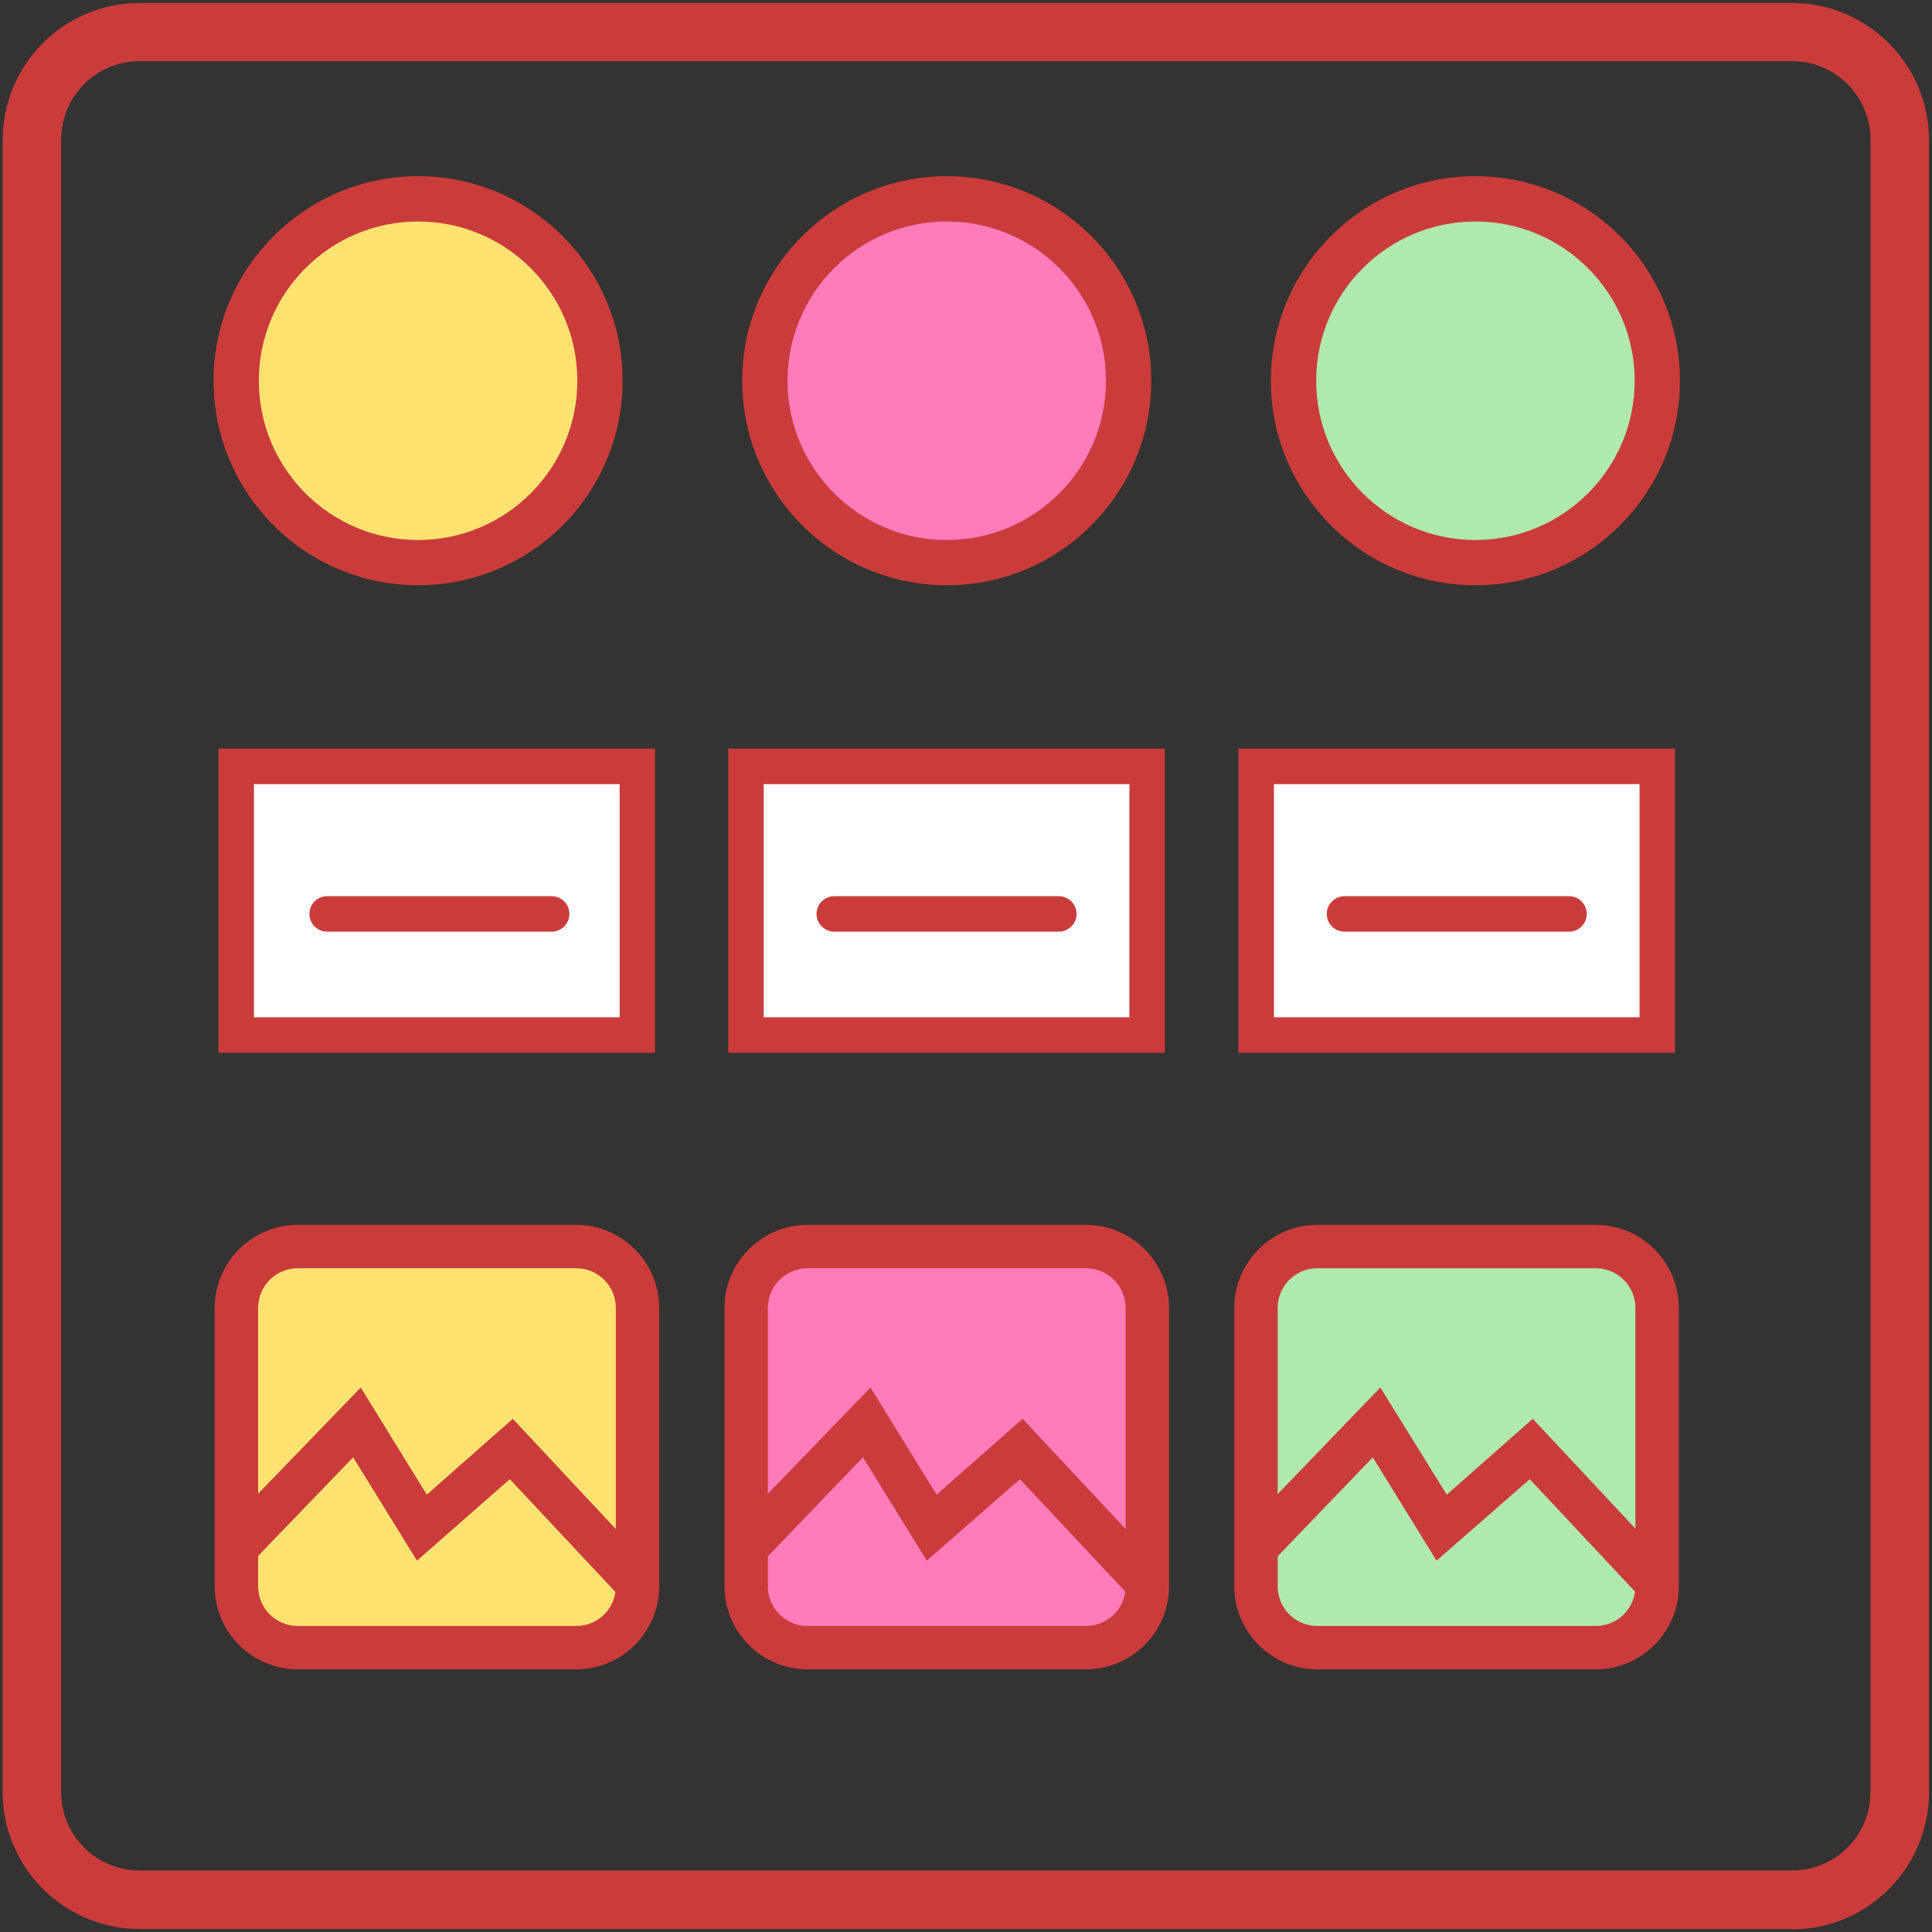
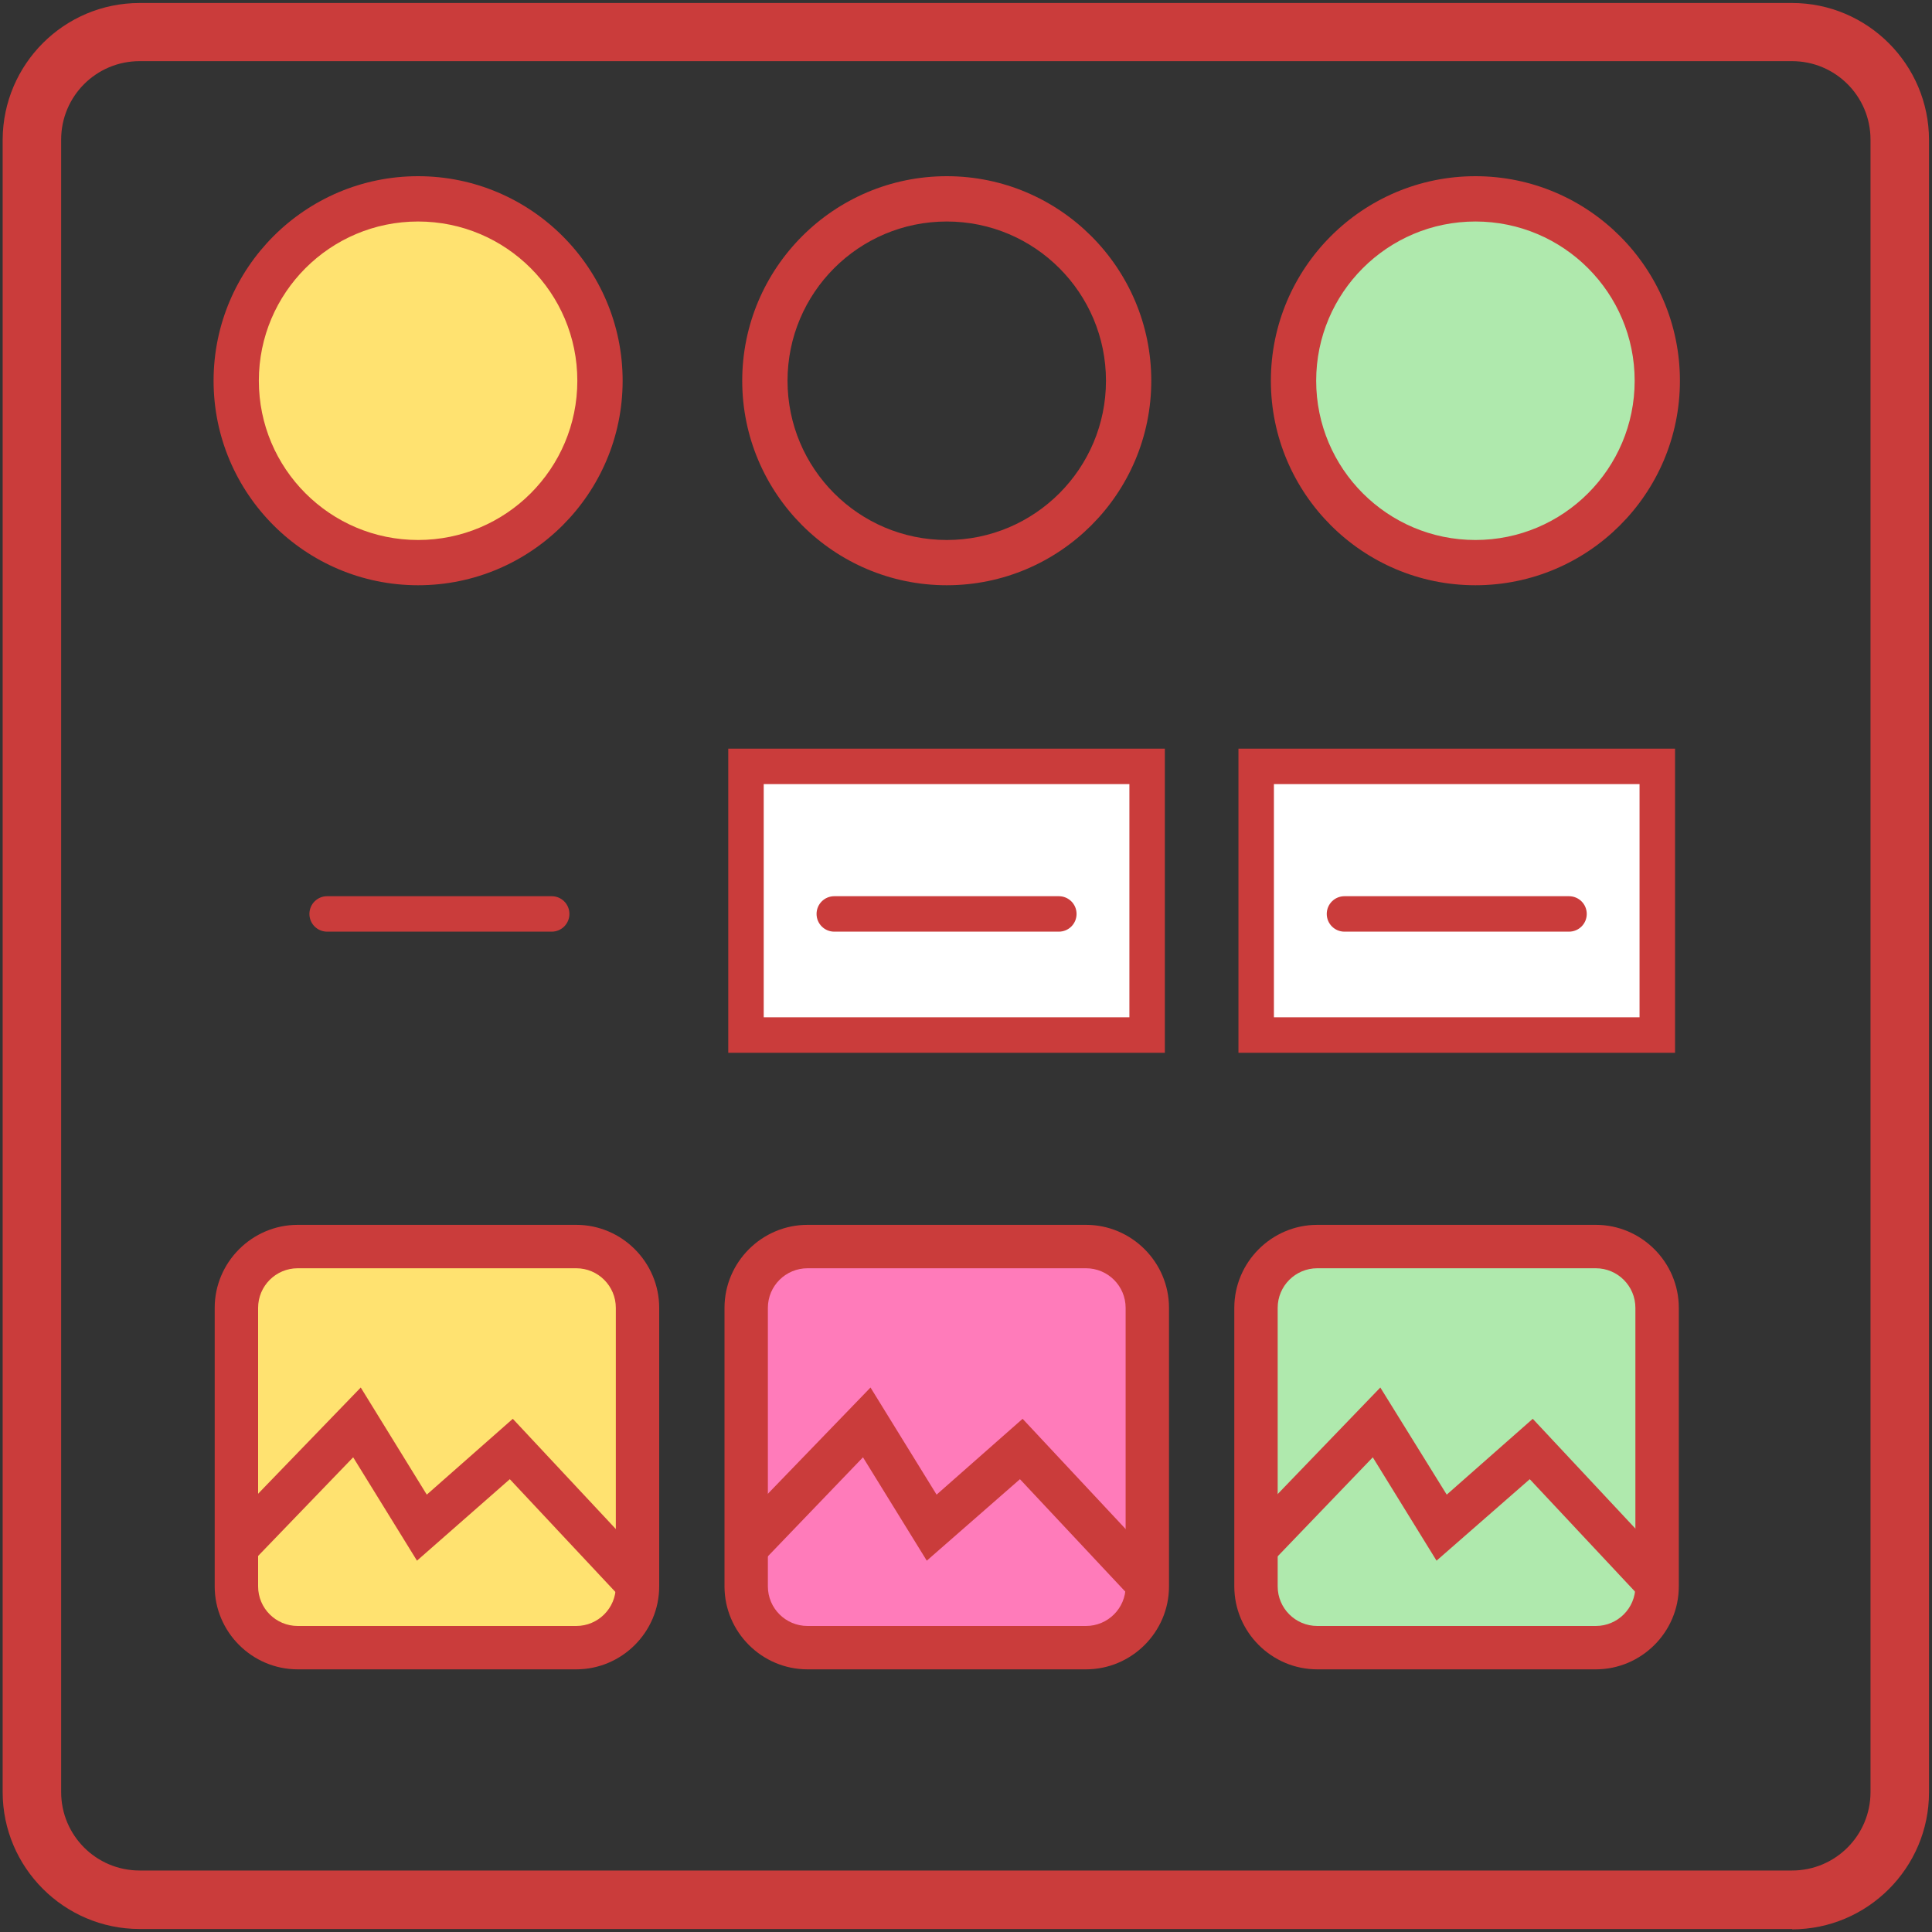
<svg xmlns="http://www.w3.org/2000/svg" width="40" height="40" viewBox="0 0 40 40" fill="none">
  <rect x="0" y="0" width="40" height="40" fill="#333333" stroke="none" />
  <g clip-path="url(#clip0_4932_3620)">
    <path d="M37.109 39.938H2.891C1.328 39.938 0.055 38.664 0.055 37.102V2.891C0.062 1.328 1.328 0.062 2.891 0.062H37.102C38.664 0.062 39.938 1.336 39.938 2.898V37.109C39.938 38.672 38.664 39.945 37.102 39.945L37.109 39.938ZM2.891 1.266C1.992 1.266 1.266 1.992 1.266 2.891V37.102C1.266 38 1.992 38.727 2.891 38.727H37.102C38 38.727 38.727 38 38.727 37.102V2.891C38.727 1.992 38 1.266 37.102 1.266H2.891Z" fill="#CA3C3B" />
    <path d="M8.656 11.648C10.736 11.648 12.422 9.963 12.422 7.883C12.422 5.803 10.736 4.117 8.656 4.117C6.577 4.117 4.891 5.803 4.891 7.883C4.891 9.963 6.577 11.648 8.656 11.648Z" fill="#FFE270" />
    <path d="M8.656 12.117C6.32 12.117 4.422 10.219 4.422 7.883C4.422 5.547 6.32 3.648 8.656 3.648C10.992 3.648 12.891 5.547 12.891 7.883C12.891 10.219 10.992 12.117 8.656 12.117ZM8.656 4.586C6.836 4.586 5.359 6.062 5.359 7.883C5.359 9.703 6.836 11.18 8.656 11.18C10.477 11.18 11.953 9.703 11.953 7.883C11.953 6.062 10.477 4.586 8.656 4.586Z" fill="#CA3C3B" />
-     <path d="M19.602 11.648C21.681 11.648 23.367 9.963 23.367 7.883C23.367 5.803 21.681 4.117 19.602 4.117C17.522 4.117 15.836 5.803 15.836 7.883C15.836 9.963 17.522 11.648 19.602 11.648Z" fill="#FF7BBA" />
    <path d="M19.602 12.117C17.266 12.117 15.367 10.219 15.367 7.883C15.367 5.547 17.266 3.648 19.602 3.648C21.938 3.648 23.836 5.547 23.836 7.883C23.836 10.219 21.938 12.117 19.602 12.117ZM19.602 4.586C17.781 4.586 16.305 6.062 16.305 7.883C16.305 9.703 17.781 11.18 19.602 11.18C21.422 11.18 22.898 9.703 22.898 7.883C22.898 6.062 21.422 4.586 19.602 4.586Z" fill="#CA3C3B" />
    <path d="M30.547 11.648C32.627 11.648 34.312 9.963 34.312 7.883C34.312 5.803 32.627 4.117 30.547 4.117C28.467 4.117 26.781 5.803 26.781 7.883C26.781 9.963 28.467 11.648 30.547 11.648Z" fill="#AFE9AD" />
    <path d="M30.547 12.117C28.211 12.117 26.312 10.219 26.312 7.883C26.312 5.547 28.211 3.648 30.547 3.648C32.883 3.648 34.781 5.547 34.781 7.883C34.781 10.219 32.883 12.117 30.547 12.117ZM30.547 4.586C28.727 4.586 27.25 6.062 27.25 7.883C27.25 9.703 28.727 11.18 30.547 11.18C32.367 11.18 33.844 9.703 33.844 7.883C33.844 6.062 32.367 4.586 30.547 4.586Z" fill="#CA3C3B" />
-     <path d="M13.195 15.867H4.891V21.43H13.195V15.867Z" fill="white" />
-     <path d="M13.562 21.797H4.523V15.5H13.562V21.797ZM5.258 21.062H12.828V16.234H5.258V21.062Z" fill="#CA3C3B" />
    <path d="M23.75 15.867H15.445V21.43H23.75V15.867Z" fill="white" />
    <path d="M24.117 21.797H15.078V15.5H24.117V21.797ZM15.812 21.062H23.383V16.234H15.812V21.062Z" fill="#CA3C3B" />
    <path d="M34.312 15.867H26.008V21.43H34.312V15.867Z" fill="white" />
    <path d="M34.68 21.797H25.641V15.5H34.68V21.797ZM26.375 21.062H33.945V16.234H26.375V21.062Z" fill="#CA3C3B" />
    <path d="M11.93 25.812H6.156C5.457 25.812 4.891 26.379 4.891 27.078V32.852C4.891 33.55 5.457 34.117 6.156 34.117H11.93C12.629 34.117 13.195 33.55 13.195 32.852V27.078C13.195 26.379 12.629 25.812 11.93 25.812Z" fill="#FFE270" />
    <path d="M11.93 34.562H6.164C5.219 34.562 4.445 33.789 4.445 32.844V27.078C4.445 26.133 5.219 25.359 6.164 25.359H11.93C12.875 25.359 13.648 26.133 13.648 27.078V32.844C13.648 33.789 12.875 34.562 11.93 34.562ZM6.164 26.258C5.711 26.258 5.344 26.625 5.344 27.078V32.844C5.344 33.297 5.711 33.664 6.164 33.664H11.93C12.383 33.664 12.75 33.297 12.75 32.844V27.078C12.75 26.625 12.383 26.258 11.93 26.258H6.164Z" fill="#CA3C3B" />
    <path d="M12.867 33.094L10.555 30.625L8.633 32.312L7.312 30.172L5.211 32.352L4.57 31.727L7.469 28.727L8.836 30.945L10.617 29.375L13.523 32.484L12.867 33.094Z" fill="#CA3C3B" />
    <path d="M22.484 25.812H16.711C16.012 25.812 15.445 26.379 15.445 27.078V32.852C15.445 33.55 16.012 34.117 16.711 34.117H22.484C23.183 34.117 23.75 33.55 23.75 32.852V27.078C23.75 26.379 23.183 25.812 22.484 25.812Z" fill="#FF7BBA" />
    <path d="M22.484 34.562H16.719C15.773 34.562 15 33.789 15 32.844V27.078C15 26.133 15.773 25.359 16.719 25.359H22.484C23.43 25.359 24.203 26.133 24.203 27.078V32.844C24.203 33.789 23.43 34.562 22.484 34.562ZM16.719 26.258C16.266 26.258 15.898 26.625 15.898 27.078V32.844C15.898 33.297 16.266 33.664 16.719 33.664H22.484C22.938 33.664 23.305 33.297 23.305 32.844V27.078C23.305 26.625 22.938 26.258 22.484 26.258H16.719Z" fill="#CA3C3B" />
    <path d="M23.43 33.094L21.117 30.625L19.188 32.312L17.867 30.172L15.773 32.352L15.125 31.727L18.023 28.727L19.391 30.945L21.172 29.375L24.078 32.484L23.43 33.094Z" fill="#CA3C3B" />
    <path d="M33.047 25.812H27.273C26.575 25.812 26.008 26.379 26.008 27.078V32.852C26.008 33.55 26.575 34.117 27.273 34.117H33.047C33.746 34.117 34.312 33.55 34.312 32.852V27.078C34.312 26.379 33.746 25.812 33.047 25.812Z" fill="#AFE9AD" />
    <path d="M33.039 34.562H27.273C26.328 34.562 25.555 33.789 25.555 32.844V27.078C25.555 26.133 26.328 25.359 27.273 25.359H33.039C33.984 25.359 34.758 26.133 34.758 27.078V32.844C34.758 33.789 33.984 34.562 33.039 34.562ZM27.273 26.258C26.82 26.258 26.453 26.625 26.453 27.078V32.844C26.453 33.297 26.82 33.664 27.273 33.664H33.039C33.492 33.664 33.859 33.297 33.859 32.844V27.078C33.859 26.625 33.492 26.258 33.039 26.258H27.273Z" fill="#CA3C3B" />
    <path d="M33.984 33.094L31.672 30.625L29.742 32.312L28.422 30.172L26.328 32.352L25.688 31.727L28.578 28.727L29.953 30.945L31.734 29.375L34.641 32.484L33.984 33.094Z" fill="#CA3C3B" />
    <path d="M11.422 19.289H6.773C6.57 19.289 6.406 19.125 6.406 18.922C6.406 18.719 6.57 18.555 6.773 18.555H11.422C11.625 18.555 11.789 18.719 11.789 18.922C11.789 19.125 11.625 19.289 11.422 19.289Z" fill="#CA3C3B" />
    <path d="M21.922 19.289H17.273C17.07 19.289 16.906 19.125 16.906 18.922C16.906 18.719 17.07 18.555 17.273 18.555H21.922C22.125 18.555 22.289 18.719 22.289 18.922C22.289 19.125 22.125 19.289 21.922 19.289Z" fill="#CA3C3B" />
    <path d="M32.484 19.289H27.836C27.633 19.289 27.469 19.125 27.469 18.922C27.469 18.719 27.633 18.555 27.836 18.555H32.484C32.688 18.555 32.852 18.719 32.852 18.922C32.852 19.125 32.688 19.289 32.484 19.289Z" fill="#CA3C3B" />
  </g>
  <defs>
    <clipPath id="clip0_4932_3620">
      <rect width="40" height="40" fill="white" />
    </clipPath>
  </defs>
</svg>